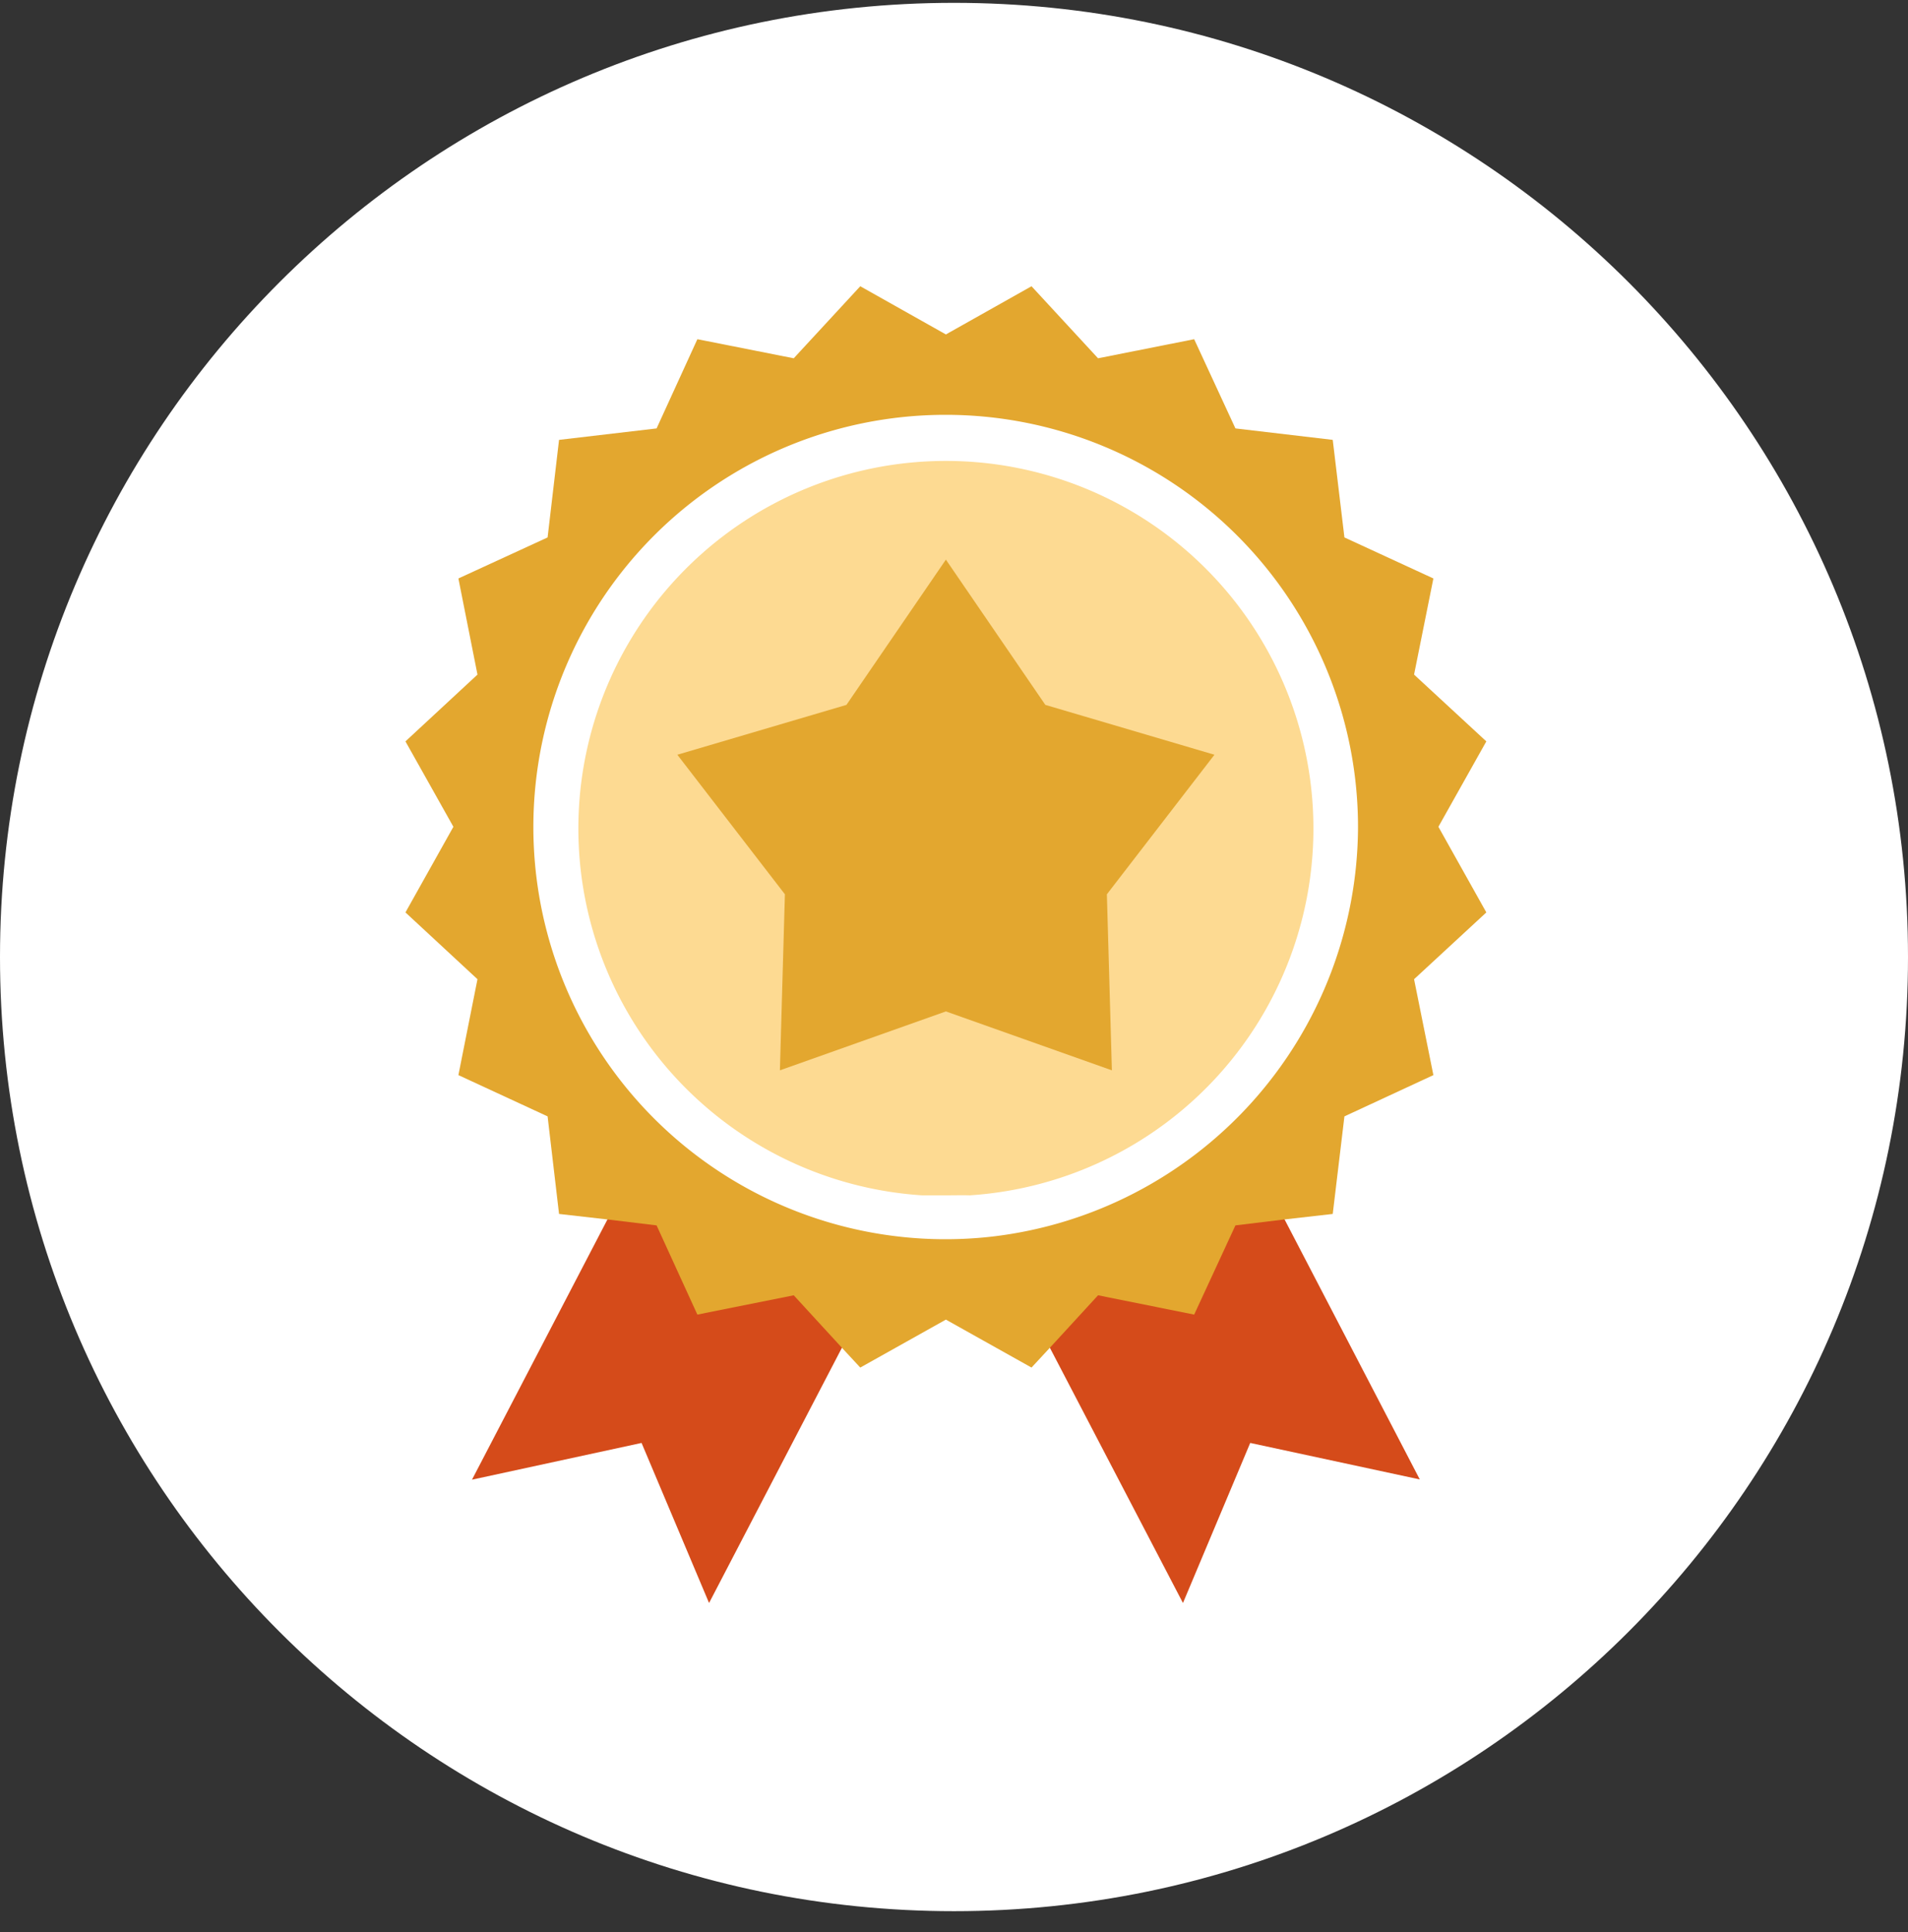
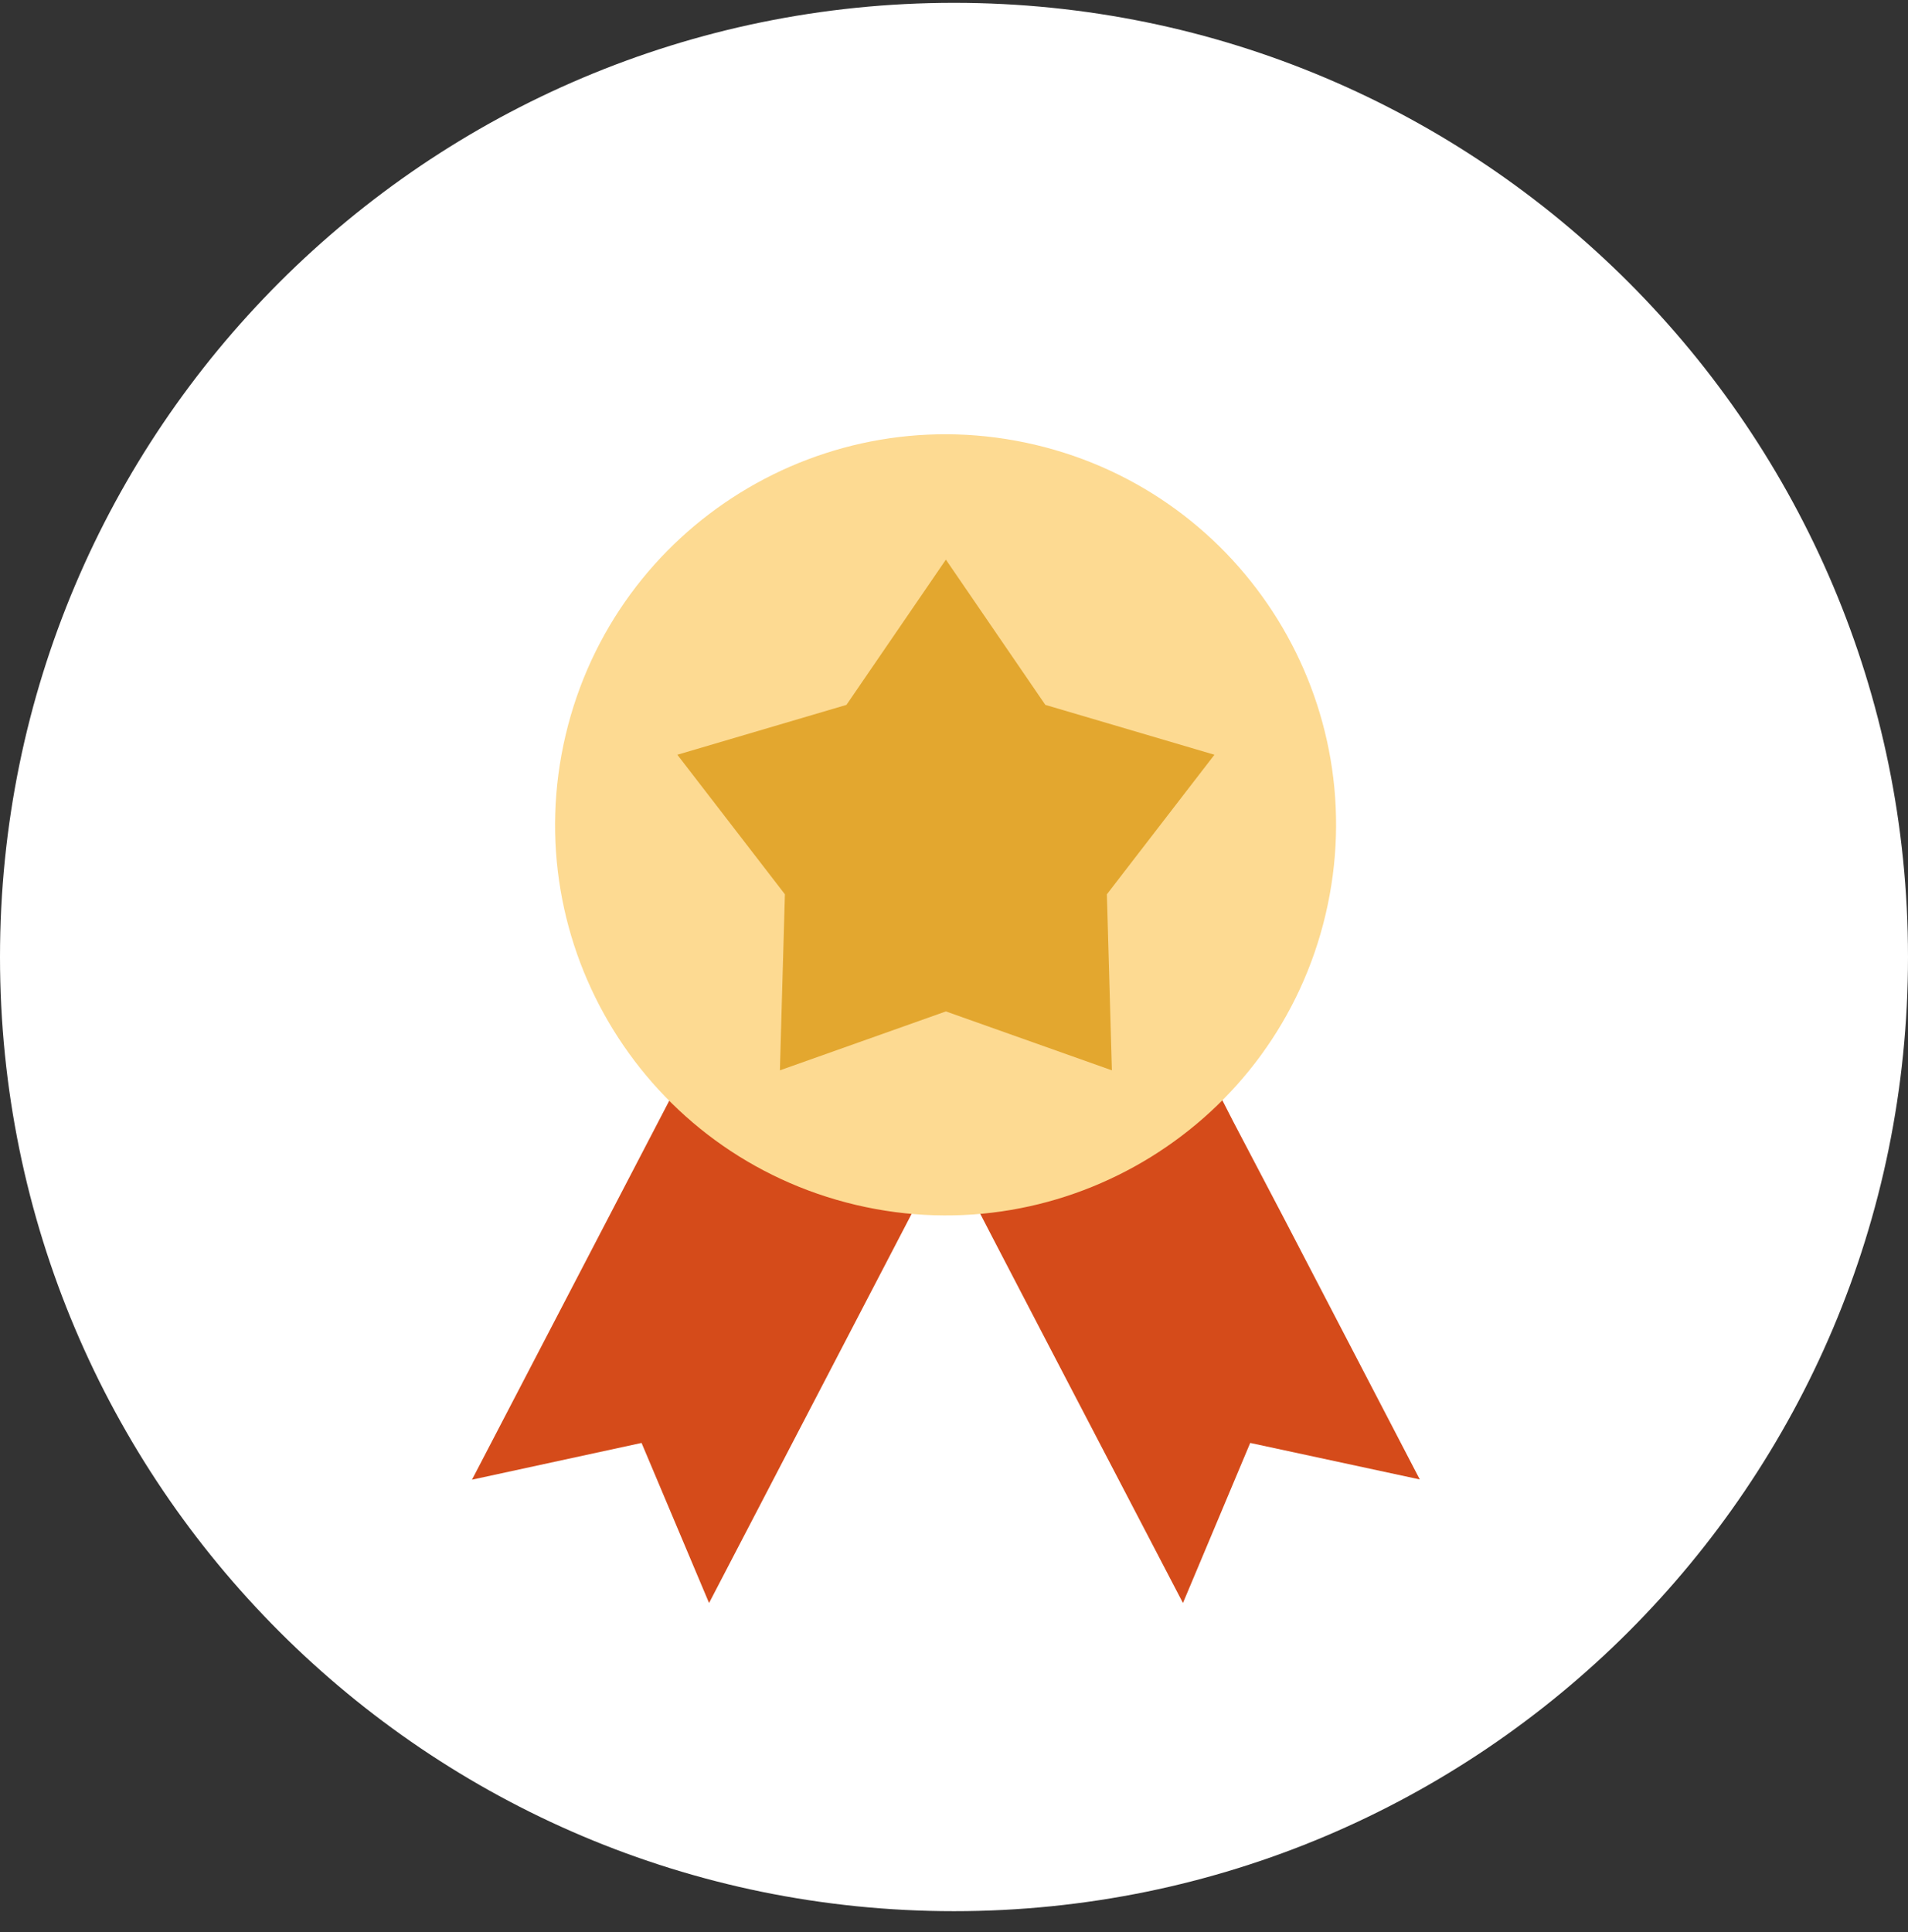
<svg xmlns="http://www.w3.org/2000/svg" width="80" height="81" fill="none">
  <rect width="100%" height="100%" fill="#333333" stroke="none" />
  <path d="M80 40.119c0-22.092-17.909-40-40-40s-40 17.908-40 40c0 22.091 17.909 40 40 40s40-17.909 40-40z" fill="#fff" />
  <path d="M29.73 67.2l-2.83-6.71-7.11 1.54 10.1-19.4 9.94 5.17-10.1 19.4z" fill="#D54B1A" />
  <path d="M59.53 62.02l-7.11-1.53-2.82 6.71-5.58-10.7-2.43-4.67-.45-.87-.47-.89-1-1.93-.01-.01-.17-.32.17-.09v-.01h.01l5.49-2.85 1.43-.75 2.84-1.48 1.4 2.68.45.87.43.84 2.15 4.1 5.67 10.9z" fill="#D54B1A" />
-   <path d="M62.32 38.25l-3.03 2.8.81 4.02-3.73 1.73-.49 4.09-2.02.23-2.06.25-1.73 3.74-4.03-.81-2.02 2.2-.77.83-3.59-2.01-3.59 2.01-.77-.83-2.02-2.2-4.04.81-1.71-3.74-2.07-.25-2.02-.23-.48-4.09-3.74-1.73.8-4.02-3.02-2.8 2.01-3.59L17 31.08l3.02-2.8-.8-4.03 3.74-1.72.48-4.09 4.09-.48 1.71-3.74 4.04.8L36.07 12l3.59 2.02L43.25 12l2.79 3.02 4.03-.8 1.73 3.74 4.08.48.49 4.09 3.73 1.72-.81 4.03 3.03 2.8-2.01 3.58 2.01 3.59z" fill="#E3A72F" />
  <path d="M55.579 38.339c2.077-8.8-3.373-17.616-12.172-19.693-8.8-2.076-17.616 3.373-19.692 12.172-2.077 8.8 3.372 17.616 12.171 19.693 8.8 2.077 17.616-3.373 19.693-12.172z" fill="#FDDA92" />
-   <path d="M39.66 17.39a17.28 17.28 0 101.93 34.45 17.35 17.35 0 0015.35-17.18 17.29 17.29 0 00-17.28-17.27zm0 32.72h-1a15.41 15.41 0 112 0c-.33-.01-.66 0-1 0z" fill="#fff" />
  <path d="M39.66 42.4l-6.96 2.47.21-7.38-4.51-5.85 7.09-2.09 4.17-6.09 4.17 6.09 7.09 2.09-4.51 5.85.21 7.38-6.96-2.47z" fill="#E3A72F" />
</svg>